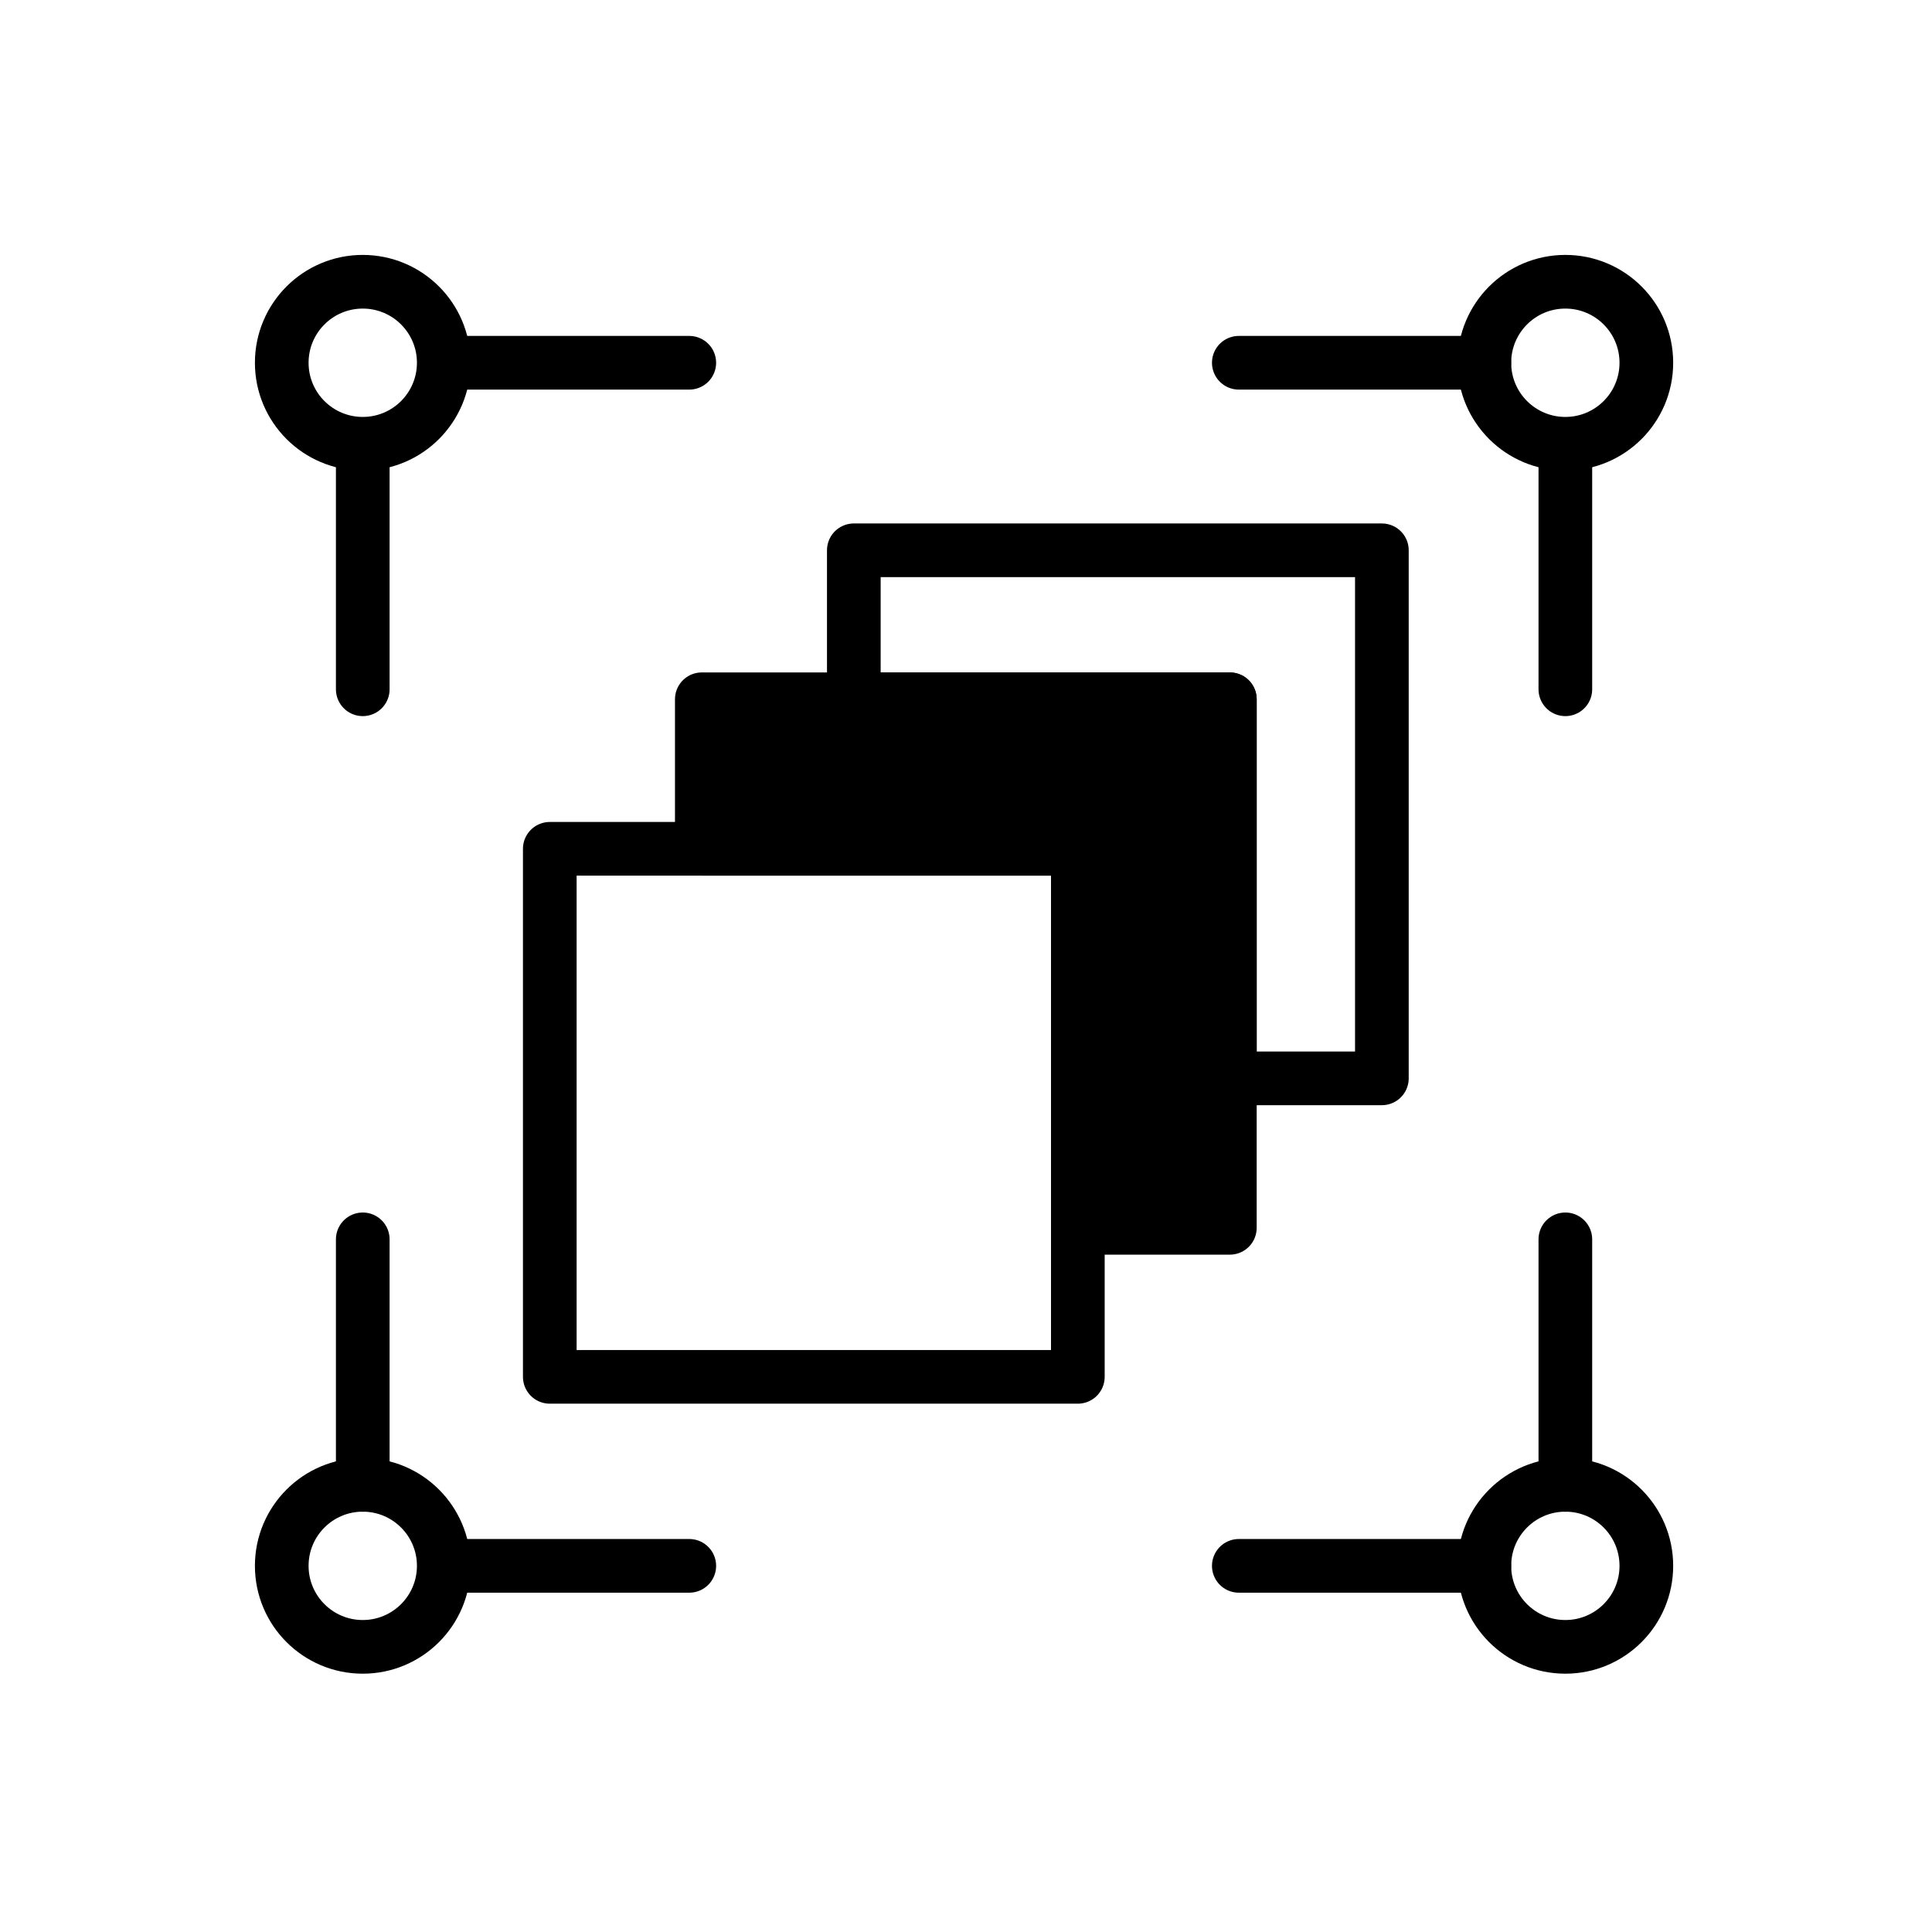
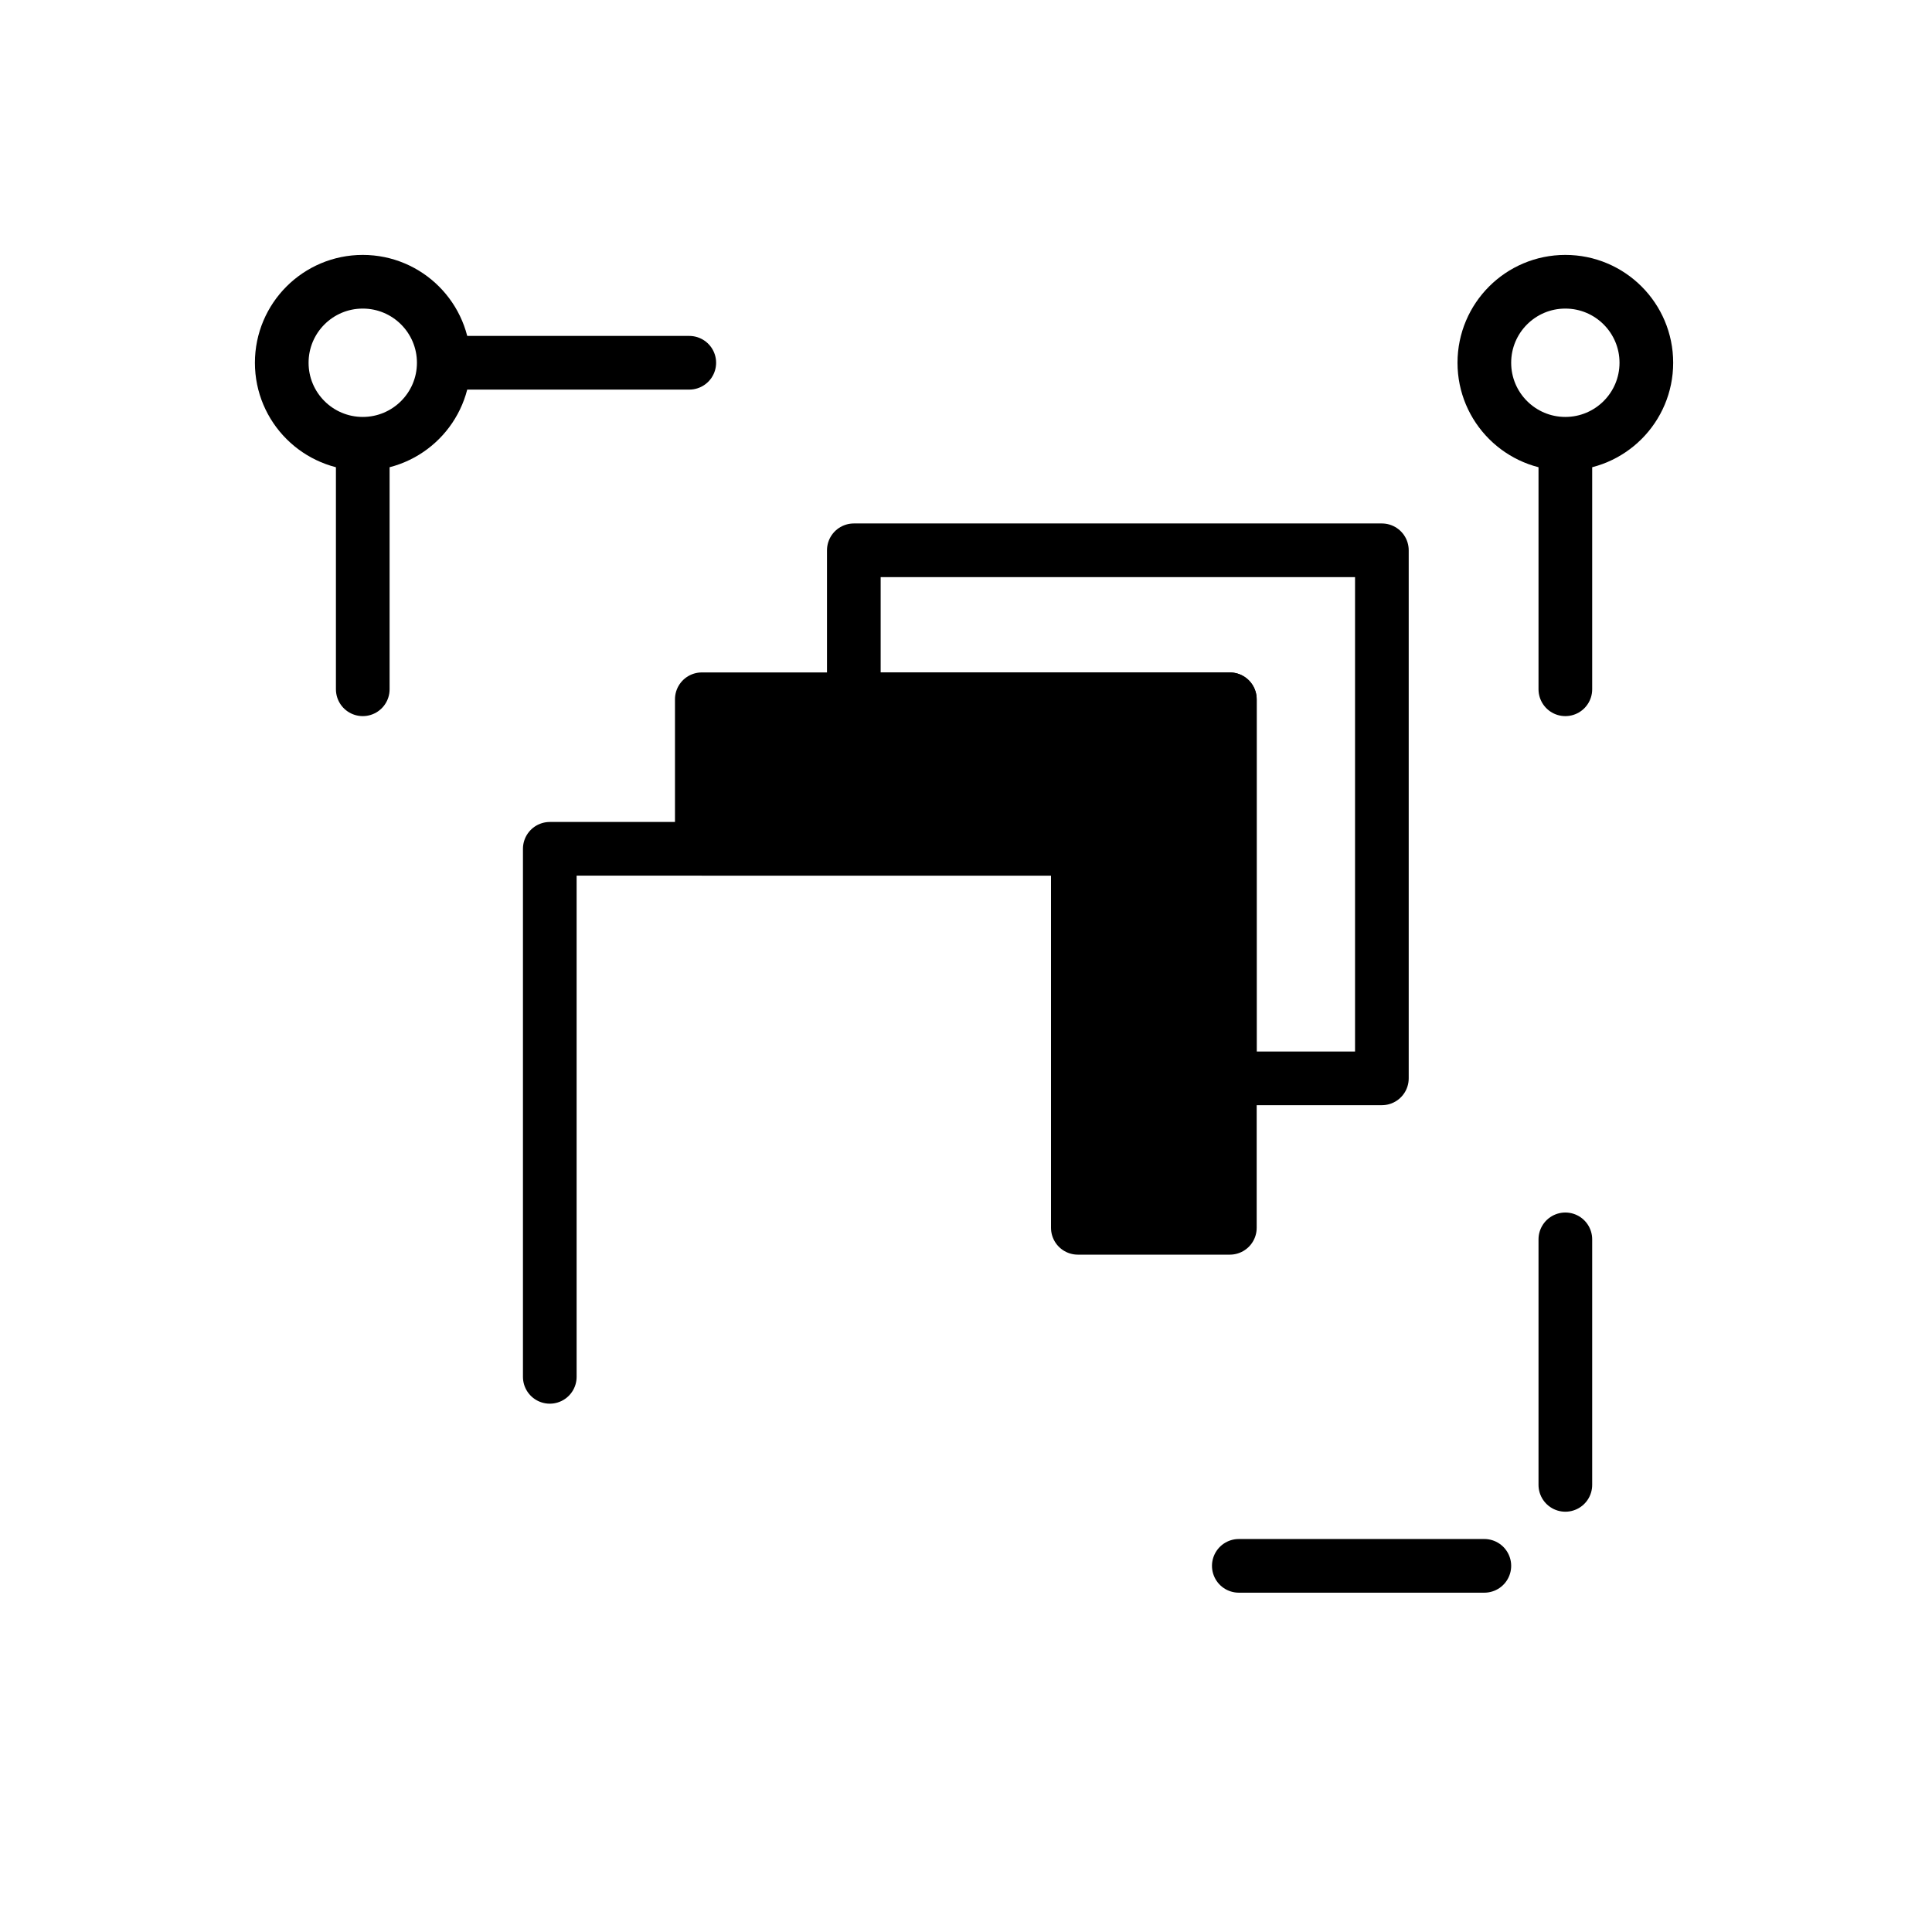
<svg xmlns="http://www.w3.org/2000/svg" width="144" height="144" viewBox="0 0 144 144" fill="none">
  <path d="M27.038 33.076C30.372 33.076 33.076 30.372 33.076 27.038C33.076 23.703 30.372 21 27.038 21C23.703 21 21 23.703 21 27.038C21 30.372 23.703 33.076 27.038 33.076Z" stroke="black" stroke-width="4" stroke-linecap="round" stroke-linejoin="round" />
  <path d="M51.375 27.038H33.112" stroke="black" stroke-width="4" stroke-linecap="round" stroke-linejoin="round" />
  <path d="M27.038 51.375V33.112" stroke="black" stroke-width="4" stroke-linecap="round" stroke-linejoin="round" />
  <path d="M116.672 33.076C120.006 33.076 122.709 30.372 122.709 27.038C122.709 23.703 120.006 21 116.672 21C113.337 21 110.634 23.703 110.634 27.038C110.634 30.372 113.337 33.076 116.672 33.076Z" stroke="black" stroke-width="4" stroke-linecap="round" stroke-linejoin="round" />
  <path d="M116.672 51.375V33.112" stroke="black" stroke-width="4" stroke-linecap="round" stroke-linejoin="round" />
-   <path d="M92.334 27.038H110.634" stroke="black" stroke-width="4" stroke-linecap="round" stroke-linejoin="round" />
-   <path d="M116.672 122.747C120.006 122.747 122.709 120.043 122.709 116.709C122.709 113.374 120.006 110.671 116.672 110.671C113.337 110.671 110.634 113.374 110.634 116.709C110.634 120.043 113.337 122.747 116.672 122.747Z" stroke="black" stroke-width="4" stroke-linecap="round" stroke-linejoin="round" />
  <path d="M92.334 116.709H110.634" stroke="black" stroke-width="4" stroke-linecap="round" stroke-linejoin="round" />
  <path d="M116.672 92.374V110.674" stroke="black" stroke-width="4" stroke-linecap="round" stroke-linejoin="round" />
-   <path d="M27.038 122.747C30.372 122.747 33.076 120.043 33.076 116.709C33.076 113.374 30.372 110.671 27.038 110.671C23.703 110.671 21 113.374 21 116.709C21 120.043 23.703 122.747 27.038 122.747Z" stroke="black" stroke-width="4" stroke-linecap="round" stroke-linejoin="round" />
-   <path d="M27.038 92.374V110.674" stroke="black" stroke-width="4" stroke-linecap="round" stroke-linejoin="round" />
-   <path d="M51.375 116.709H33.112" stroke="black" stroke-width="4" stroke-linecap="round" stroke-linejoin="round" />
  <path d="M102.997 80.374H91.666V52.122H63.639V41.016H102.997V80.374Z" stroke="black" stroke-width="4" stroke-linecap="round" stroke-linejoin="round" />
  <path d="M91.666 91.514H80.336V63.263H52.309V52.119H91.666V91.514Z" fill="black" stroke="black" stroke-width="4" stroke-linecap="round" stroke-linejoin="round" />
-   <path d="M80.336 63.265H40.978V102.622H80.336V63.265Z" stroke="black" stroke-width="4" stroke-linecap="round" stroke-linejoin="round" />
+   <path d="M80.336 63.265H40.978V102.622V63.265Z" stroke="black" stroke-width="4" stroke-linecap="round" stroke-linejoin="round" />
</svg>